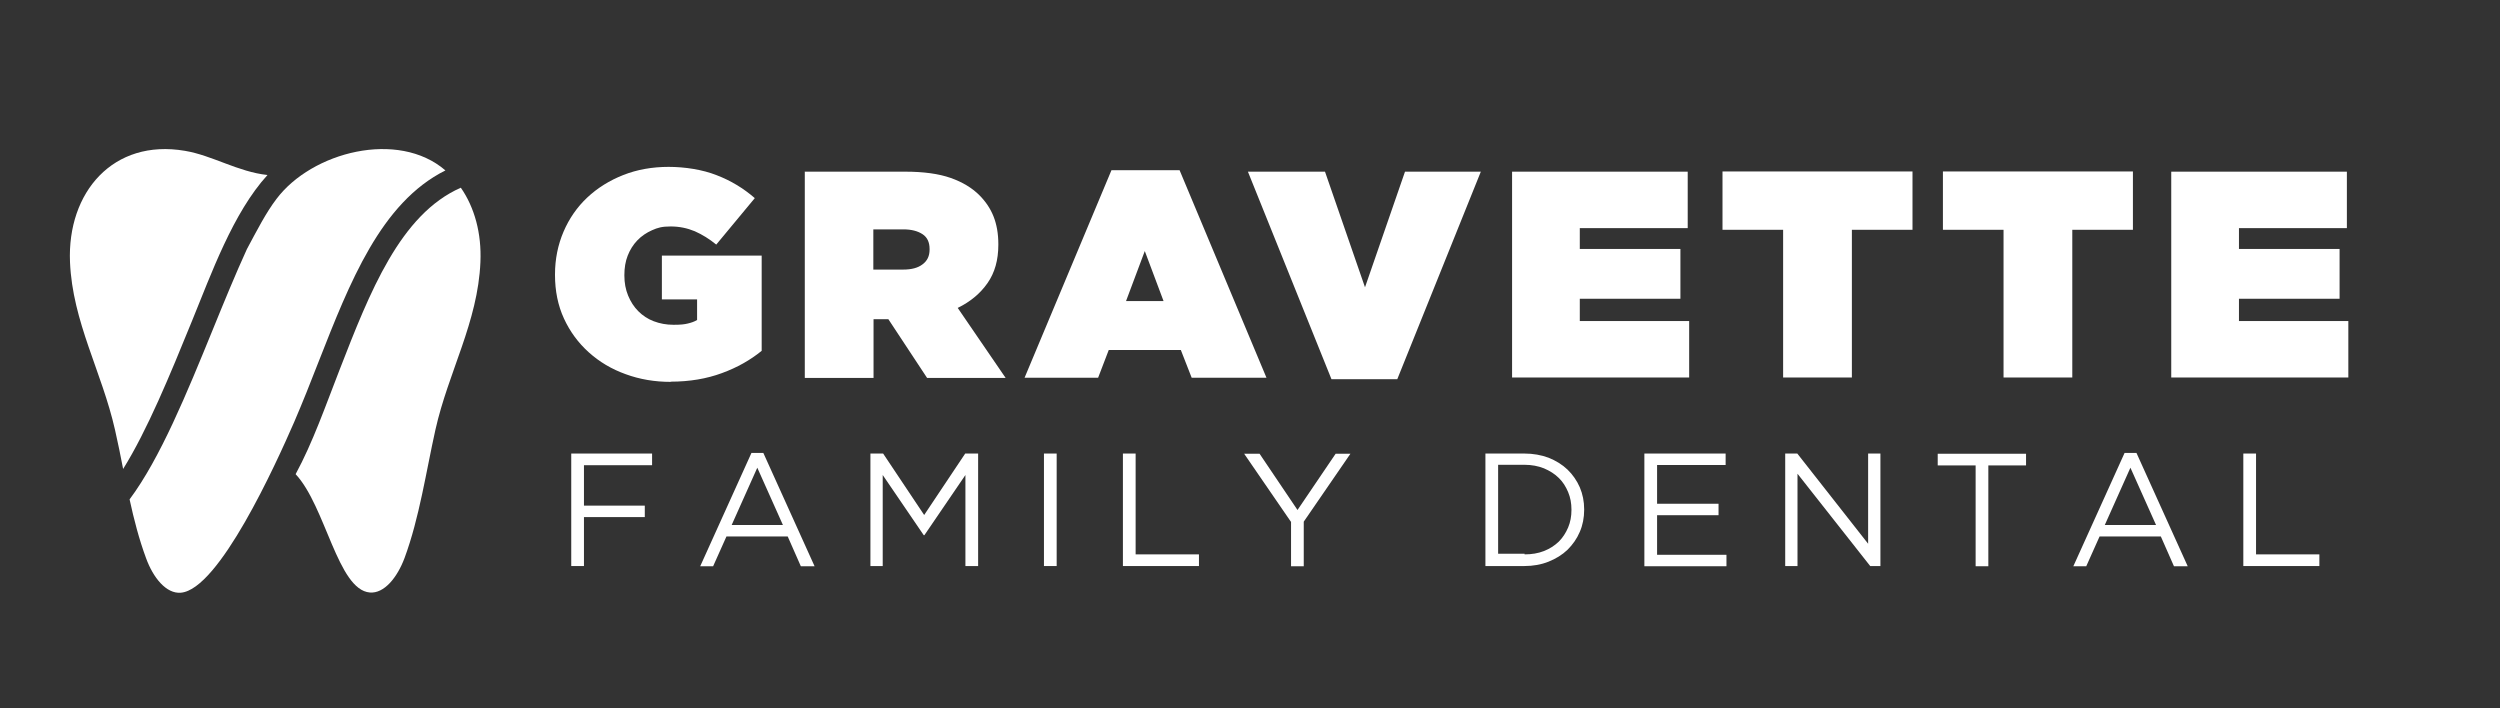
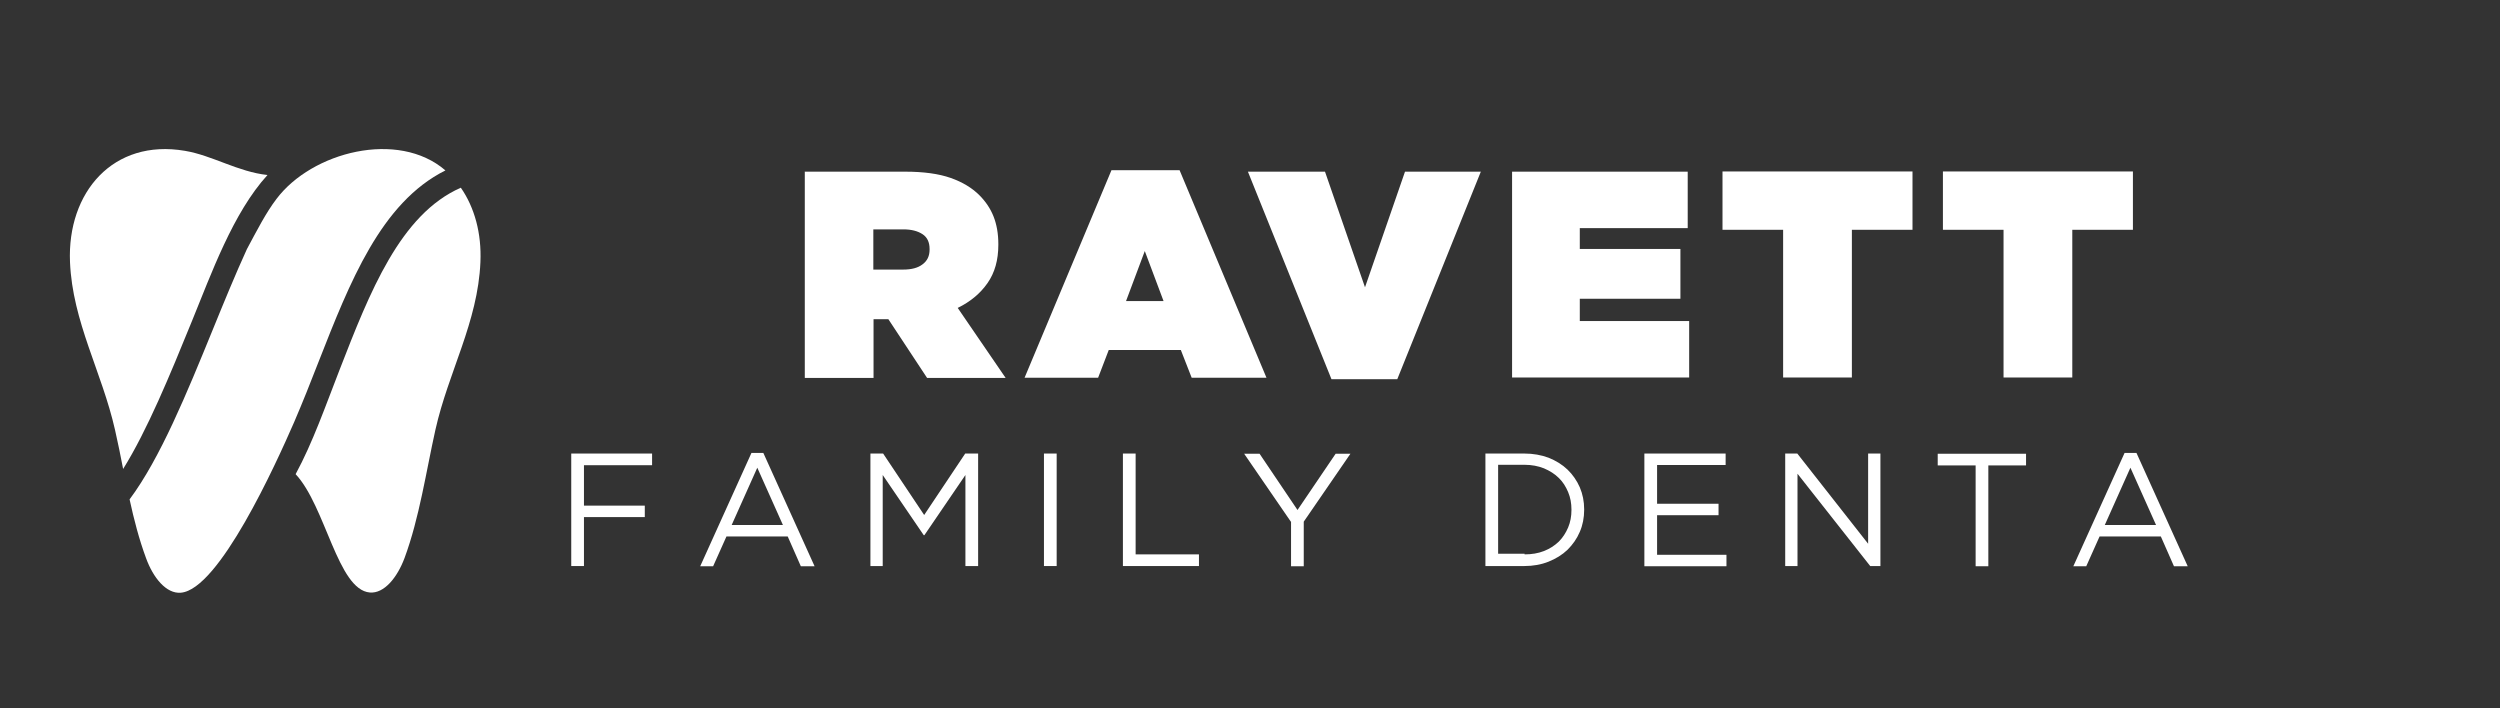
<svg xmlns="http://www.w3.org/2000/svg" id="Layer_1" data-name="Layer 1" version="1.1" viewBox="0 0 1200 340">
  <rect x="0" y="0" width="1200" height="340" fill="#333333" stroke="none" />
  <defs>
    <style>
      .cls-1 {
        isolation: isolate;
      }

      .cls-2 {
        fill: #fff;
        stroke-width: 0px;
      }
    </style>
  </defs>
  <g>
    <path class="cls-2" d="M221.2,90.1c6.6,9.5,10,21.9,9.4,35.7-1.2,28.8-15.4,52.8-21.6,80.5-4.5,20.2-7.7,42.3-14.8,61.5-3.5,9.4-9.8,17.2-16.7,16.6-15.4-1.3-21.2-41.4-35.6-56.8,8.2-15.1,14.4-32.9,21.1-50.1,14.5-37.3,29.1-74.6,58.2-87.4Z" />
    <path class="cls-2" d="M213.8,81.8c-31,15.5-45.9,53.7-60.9,91.9-3.8,9.8-7.7,19.6-11.7,28.9-8.9,20.4-36.1,80.4-54.4,81.9-7,.6-13.3-7.2-16.7-16.6-3.3-8.9-5.8-18.5-7.9-28.2,14.7-19.7,27.5-51,39.9-81.4,5.5-13.5,11-26.9,16.4-38.7,5-9.3,9.1-17.4,14.2-24.1,17-22.6,58.4-33.3,81.1-13.7Z" />
    <path class="cls-2" d="M55.2,206.3c-6.3-27.8-20.4-51.8-21.6-80.5-1.4-33.5,20.7-59.3,55.2-53.4,13.1,2.2,25.5,10.1,39.6,11.6-16.6,18.2-27,47.5-36.3,70.2-10.5,25.8-21.4,52.3-33,70.9-1.2-6.3-2.5-12.6-3.9-18.8Z" />
  </g>
  <g class="cls-1">
    <g class="cls-1">
-       <path class="cls-2" d="M322,183.3c-7.7,0-14.9-1.2-21.7-3.7-6.7-2.4-12.6-5.9-17.7-10.5-5-4.5-9-9.9-11.9-16.2-2.9-6.3-4.3-13.3-4.3-20.9v-.3c0-7.3,1.4-14.2,4.1-20.5,2.7-6.3,6.5-11.8,11.4-16.4,4.9-4.6,10.7-8.2,17.3-10.8,6.6-2.6,13.9-3.9,21.7-3.9s16.3,1.3,23.1,4c6.8,2.6,12.9,6.3,18.3,11l-18.5,22.3c-3.3-2.7-6.7-4.8-10.3-6.4-3.6-1.5-7.4-2.3-11.6-2.3s-6.2.6-8.9,1.8c-2.7,1.2-5.1,2.8-7.1,4.9-2,2.1-3.5,4.5-4.6,7.3-1.1,2.8-1.6,5.9-1.6,9.3v.3c0,3.5.6,6.7,1.8,9.6,1.2,2.9,2.8,5.4,4.9,7.5,2.1,2.1,4.5,3.7,7.4,4.8,2.9,1.1,6,1.7,9.5,1.7s5.1-.2,6.8-.6c1.7-.4,3.2-.9,4.5-1.7v-9.9h-16.9v-21h47.9v45.7c-5.4,4.4-11.7,8-19.1,10.7-7.3,2.7-15.5,4.1-24.6,4.1Z" />
      <path class="cls-2" d="M386.2,82.4h48.3c8.8,0,16.1,1,21.8,3,5.7,2,10.3,4.8,13.8,8.3,3,3,5.3,6.4,6.8,10.2,1.5,3.8,2.3,8.2,2.3,13.3v.3c0,7.3-1.7,13.4-5.2,18.4-3.5,5-8.2,8.9-14.3,11.9l23,33.6h-37.7l-18.6-28.2h-7.1v28.2h-33v-98.9ZM433.5,129.4c4,0,7.1-.8,9.3-2.5,2.3-1.7,3.4-4,3.4-7.1v-.3c0-3.2-1.1-5.6-3.4-7.1s-5.3-2.3-9.2-2.3h-14.4v19.3h14.3Z" />
    </g>
    <g class="cls-1">
      <path class="cls-2" d="M533.4,81.7h32.8l41.7,99.6h-35.9l-5.2-13.3h-34.6l-5.1,13.3h-35.3l41.7-99.6ZM558.5,144.5l-9-24-9,24h18.1Z" />
    </g>
    <g class="cls-1">
      <path class="cls-2" d="M599,82.4h37l19.2,55.5,19.2-55.5h36.4l-40.1,99.6h-31.6l-40.1-99.6Z" />
      <path class="cls-2" d="M725.8,82.4h84.3v27.1h-51.8v10h48.3v23.9h-48.3v10.7h52.5v27.1h-85v-98.9Z" />
      <path class="cls-2" d="M855.9,110.3h-29.1v-28h91.2v28h-29.1v70.9h-33v-70.9Z" />
      <path class="cls-2" d="M961.7,110.3h-29.1v-28h91.2v28h-29.1v70.9h-33v-70.9Z" />
-       <path class="cls-2" d="M1042.2,82.4h84.3v27.1h-51.8v10h48.3v23.9h-48.3v10.7h52.5v27.1h-85v-98.9Z" />
    </g>
  </g>
  <g class="cls-1">
    <path class="cls-2" d="M274.2,217.7h38.8v5.6h-32.7v19.4h29.2v5.5h-29.2v23.5h-6.1v-54Z" />
    <path class="cls-2" d="M360.7,217.4h5.7l24.6,54.4h-6.6l-6.3-14.3h-29.4l-6.4,14.3h-6.2l24.6-54.4ZM375.8,252l-12.3-27.5-12.3,27.5h24.6Z" />
    <path class="cls-2" d="M417.7,217.7h6.2l19.7,29.5,19.7-29.5h6.2v54h-6.1v-43.7l-19.7,28.9h-.3l-19.7-28.9v43.7h-5.9v-54Z" />
    <path class="cls-2" d="M501.1,217.7h6.1v54h-6.1v-54Z" />
    <path class="cls-2" d="M539,217.7h6.1v48.4h30.4v5.6h-36.5v-54Z" />
    <path class="cls-2" d="M619.6,250.4l-22.4-32.6h7.4l18.2,27,18.3-27h7.1l-22.4,32.6v21.4h-6.1v-21.4Z" />
    <path class="cls-2" d="M713,217.7h18.7c4.2,0,8.1.7,11.6,2,3.5,1.4,6.6,3.3,9.1,5.7,2.5,2.4,4.5,5.3,5.9,8.5,1.4,3.3,2.1,6.8,2.1,10.6v.2c0,3.8-.7,7.4-2.1,10.6-1.4,3.3-3.4,6.1-5.9,8.6-2.5,2.4-5.6,4.3-9.1,5.7-3.5,1.4-7.4,2.1-11.6,2.1h-18.7v-54ZM731.8,266.1c3.4,0,6.5-.5,9.3-1.6,2.8-1.1,5.1-2.6,7.1-4.5,1.9-1.9,3.4-4.2,4.5-6.8,1.1-2.6,1.6-5.4,1.6-8.4v-.2c0-3-.5-5.8-1.6-8.4-1.1-2.6-2.5-4.9-4.5-6.8-1.9-1.9-4.3-3.4-7.1-4.6-2.8-1.1-5.9-1.7-9.3-1.7h-12.7v42.7h12.7Z" />
    <path class="cls-2" d="M789.3,217.7h39v5.5h-32.9v18.6h29.5v5.5h-29.5v19h33.3v5.5h-39.4v-54Z" />
    <path class="cls-2" d="M857,217.7h5.7l34,43.3v-43.3h5.9v54h-4.9l-34.9-44.3v44.3h-5.9v-54Z" />
    <path class="cls-2" d="M948.2,223.4h-18.1v-5.6h42.4v5.6h-18.1v48.4h-6.1v-48.4Z" />
    <path class="cls-2" d="M1019.8,217.4h5.7l24.6,54.4h-6.6l-6.3-14.3h-29.4l-6.4,14.3h-6.2l24.6-54.4ZM1034.9,252l-12.3-27.5-12.3,27.5h24.6Z" />
-     <path class="cls-2" d="M1076.8,217.7h6.1v48.4h30.4v5.6h-36.5v-54Z" />
  </g>
</svg>